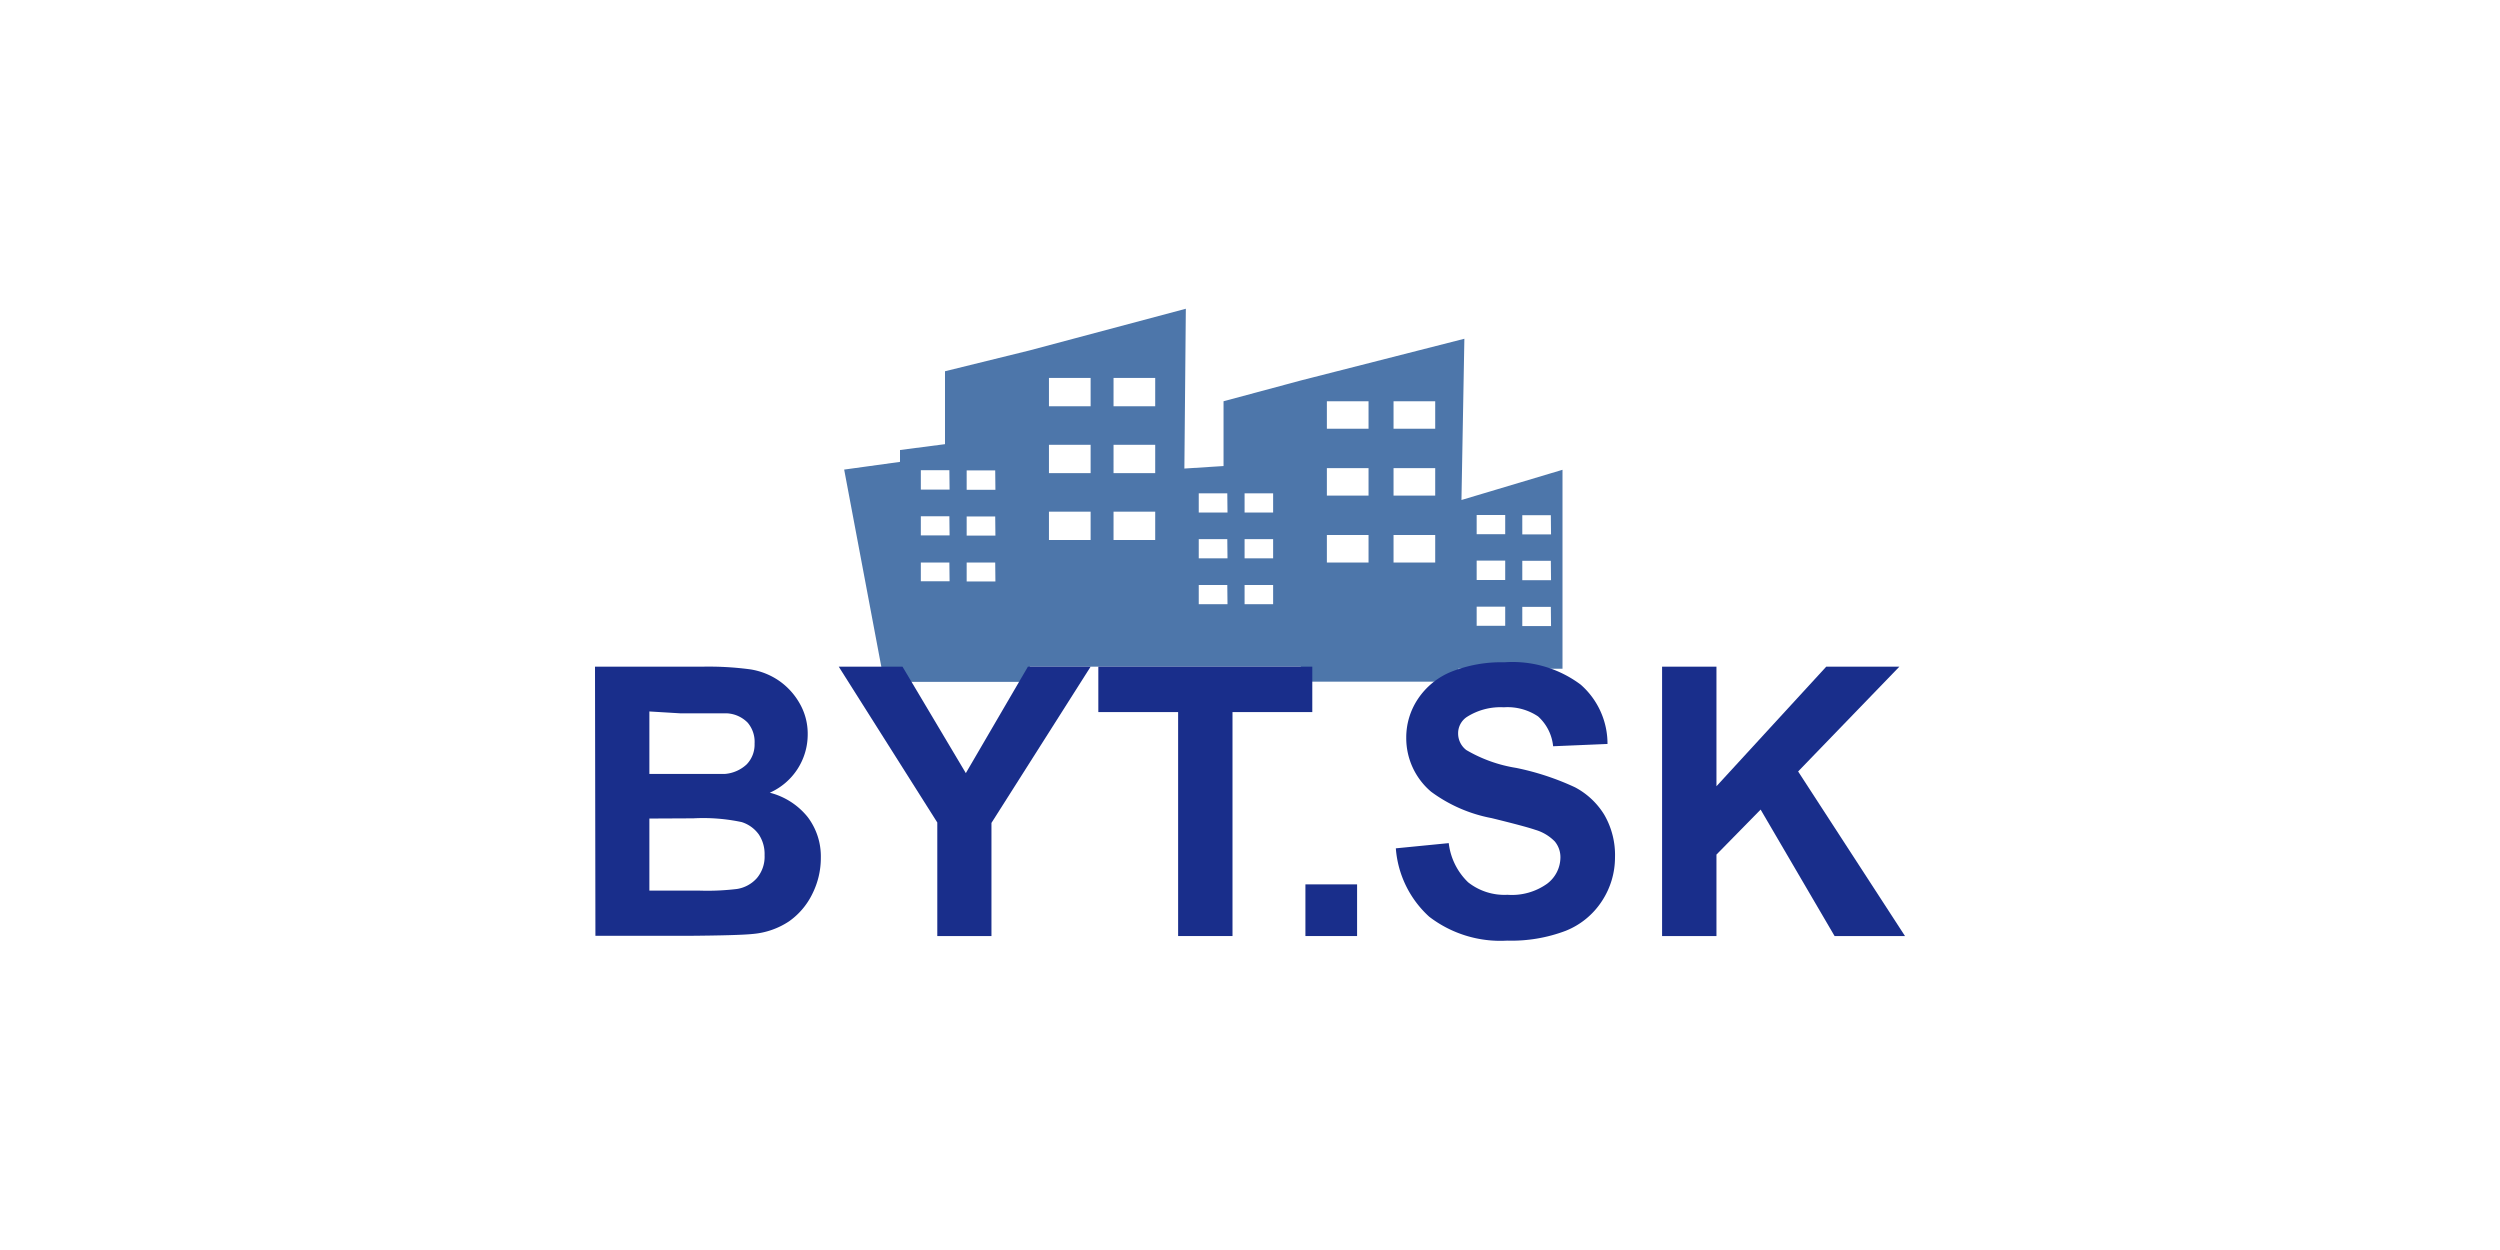
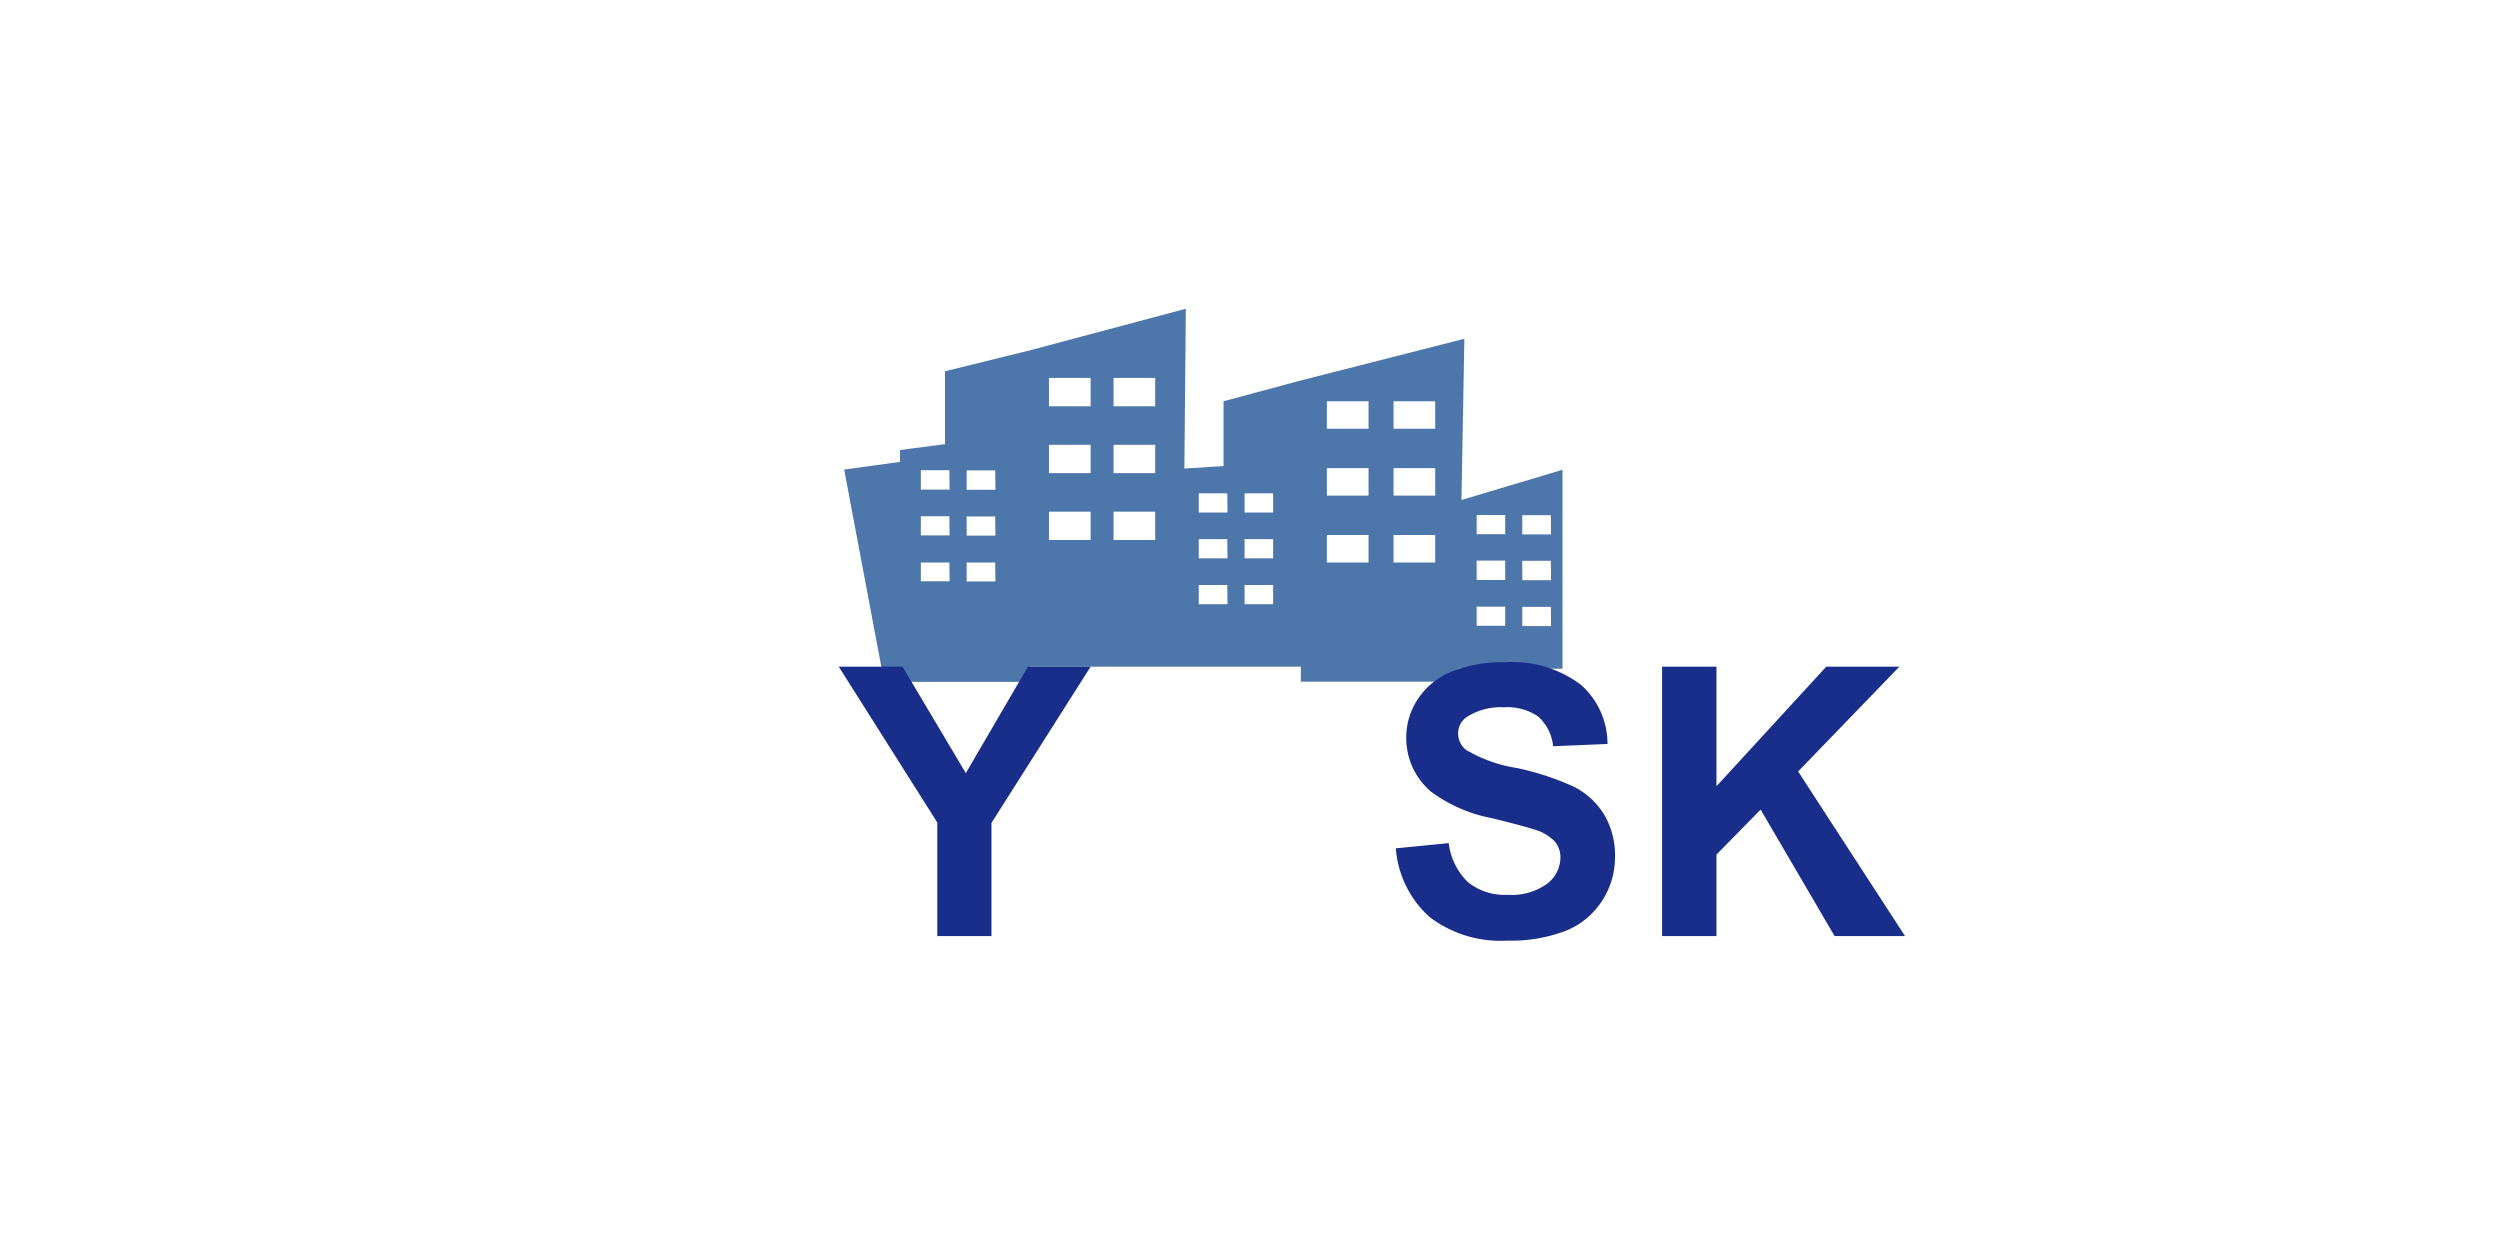
<svg xmlns="http://www.w3.org/2000/svg" id="Layer_1" data-name="Layer 1" viewBox="0 0 120 60">
  <defs>
    <style>
      .cls-1 {
        fill: #4d76aa;
      }

      .cls-2 {
        fill: #192e8b;
      }
    </style>
  </defs>
  <title>Artboard 10</title>
  <path class="cls-1" d="M75,22.55,70.15,24l.14-7.74-7.84,2-3.72,1v3.11l-1.88.12.07-7.67-7.5,2-4.06,1v3.5l-2.16.28v.57l-2.68.37,1.92,10.19h7V32h13v.72H70v-.62h5ZM45.58,27.9H44.2V27h1.37Zm0-2.2H44.2v-.92h1.37Zm0-2.2H44.2v-.93h1.37Zm2.2,4.41H46.4V27h1.37Zm0-2.2H46.4v-.92h1.37Zm0-2.2H46.4v-.93h1.37Zm4.57,2.41h-2V24.56h2Zm0-3.21h-2V21.35h2Zm0-3.21h-2V18.14h2Zm3.1,6.42h-2V24.56h2Zm0-3.21h-2V21.35h2Zm0-3.21h-2V18.14h2ZM58.92,29H57.54v-.92h1.37Zm0-2.2H57.54v-.92h1.37Zm0-2.2H57.54v-.92h1.37ZM61.11,29H59.74v-.92h1.37Zm0-2.2H59.74v-.92h1.37Zm0-2.2H59.74v-.92h1.37ZM65.69,27h-2V25.68h2Zm0-3.21h-2V22.47h2Zm0-3.21h-2V19.26h2ZM68.89,27h-2V25.68h2Zm0-3.21h-2V22.47h2Zm0-3.21h-2V19.26h2Zm3.36,9.46H70.88v-.92h1.37Zm0-2.2H70.88v-.93h1.37Zm0-2.2H70.88v-.92h1.37Zm2.2,4.41H73.07v-.92h1.37Zm0-2.2H73.07v-.93h1.37Zm0-2.2H73.07v-.92h1.37Z" />
-   <path class="cls-2" d="M28.56,32h5.17a15,15,0,0,1,2.29.13,3.35,3.35,0,0,1,1.35.53,3.3,3.3,0,0,1,1,1.08,2.92,2.92,0,0,1,.4,1.51,3.06,3.06,0,0,1-1.82,2.8,3.41,3.41,0,0,1,1.82,1.17,3.12,3.12,0,0,1,.63,1.95A3.84,3.84,0,0,1,39,42.89a3.46,3.46,0,0,1-1.12,1.33,3.71,3.71,0,0,1-1.75.61q-.65.07-3.15.09h-4.4Zm2.61,2.15v3h1.71q1.53,0,1.9,0a1.73,1.73,0,0,0,1.06-.46,1.37,1.37,0,0,0,.38-1,1.42,1.42,0,0,0-.33-1,1.5,1.5,0,0,0-1-.45q-.39,0-2.23,0Zm0,5.14v3.46h2.42a11.82,11.82,0,0,0,1.79-.08,1.61,1.61,0,0,0,.95-.52,1.59,1.59,0,0,0,.37-1.1,1.69,1.69,0,0,0-.28-1,1.6,1.6,0,0,0-.82-.59,8.9,8.9,0,0,0-2.32-.18Z" />
  <polygon class="cls-2" points="44.99 44.93 44.99 39.48 40.26 32 43.32 32 46.36 37.11 49.34 32 52.35 32 47.59 39.5 47.59 44.93 44.99 44.93" />
-   <polygon class="cls-2" points="56.55 44.93 56.55 34.18 52.72 34.18 52.72 32 62.99 32 62.99 34.18 59.16 34.18 59.16 44.93 56.55 44.93" />
-   <rect class="cls-2" x="62.66" y="42.45" width="2.48" height="2.48" />
  <path class="cls-2" d="M67,40.72l2.54-.25a3.1,3.1,0,0,0,.93,1.88,2.81,2.81,0,0,0,1.89.6,2.91,2.91,0,0,0,1.9-.53,1.59,1.59,0,0,0,.64-1.25,1.18,1.18,0,0,0-.27-.78,2.15,2.15,0,0,0-.94-.56q-.46-.16-2.09-.56A7.09,7.09,0,0,1,68.69,38a3.37,3.37,0,0,1-1.19-2.6,3.32,3.32,0,0,1,.56-1.85,3.51,3.51,0,0,1,1.61-1.31,6.48,6.48,0,0,1,2.54-.45,5.46,5.46,0,0,1,3.66,1.07,3.77,3.77,0,0,1,1.29,2.85l-2.61.11a2.22,2.22,0,0,0-.72-1.43,2.63,2.63,0,0,0-1.65-.44,3,3,0,0,0-1.78.47.94.94,0,0,0-.41.8,1,1,0,0,0,.39.78,6.84,6.84,0,0,0,2.4.86,12.69,12.69,0,0,1,2.82.93A3.64,3.64,0,0,1,77,39.1a3.85,3.85,0,0,1,.52,2.06,3.81,3.81,0,0,1-.62,2.08,3.71,3.71,0,0,1-1.75,1.44,7.34,7.34,0,0,1-2.81.47A5.6,5.6,0,0,1,68.6,44,4.93,4.93,0,0,1,67,40.72" />
  <polygon class="cls-2" points="79.78 44.93 79.78 32 82.39 32 82.39 37.74 87.66 32 91.17 32 86.31 37.03 91.44 44.93 88.06 44.93 84.51 38.86 82.39 41.02 82.39 44.93 79.78 44.93" />
</svg>